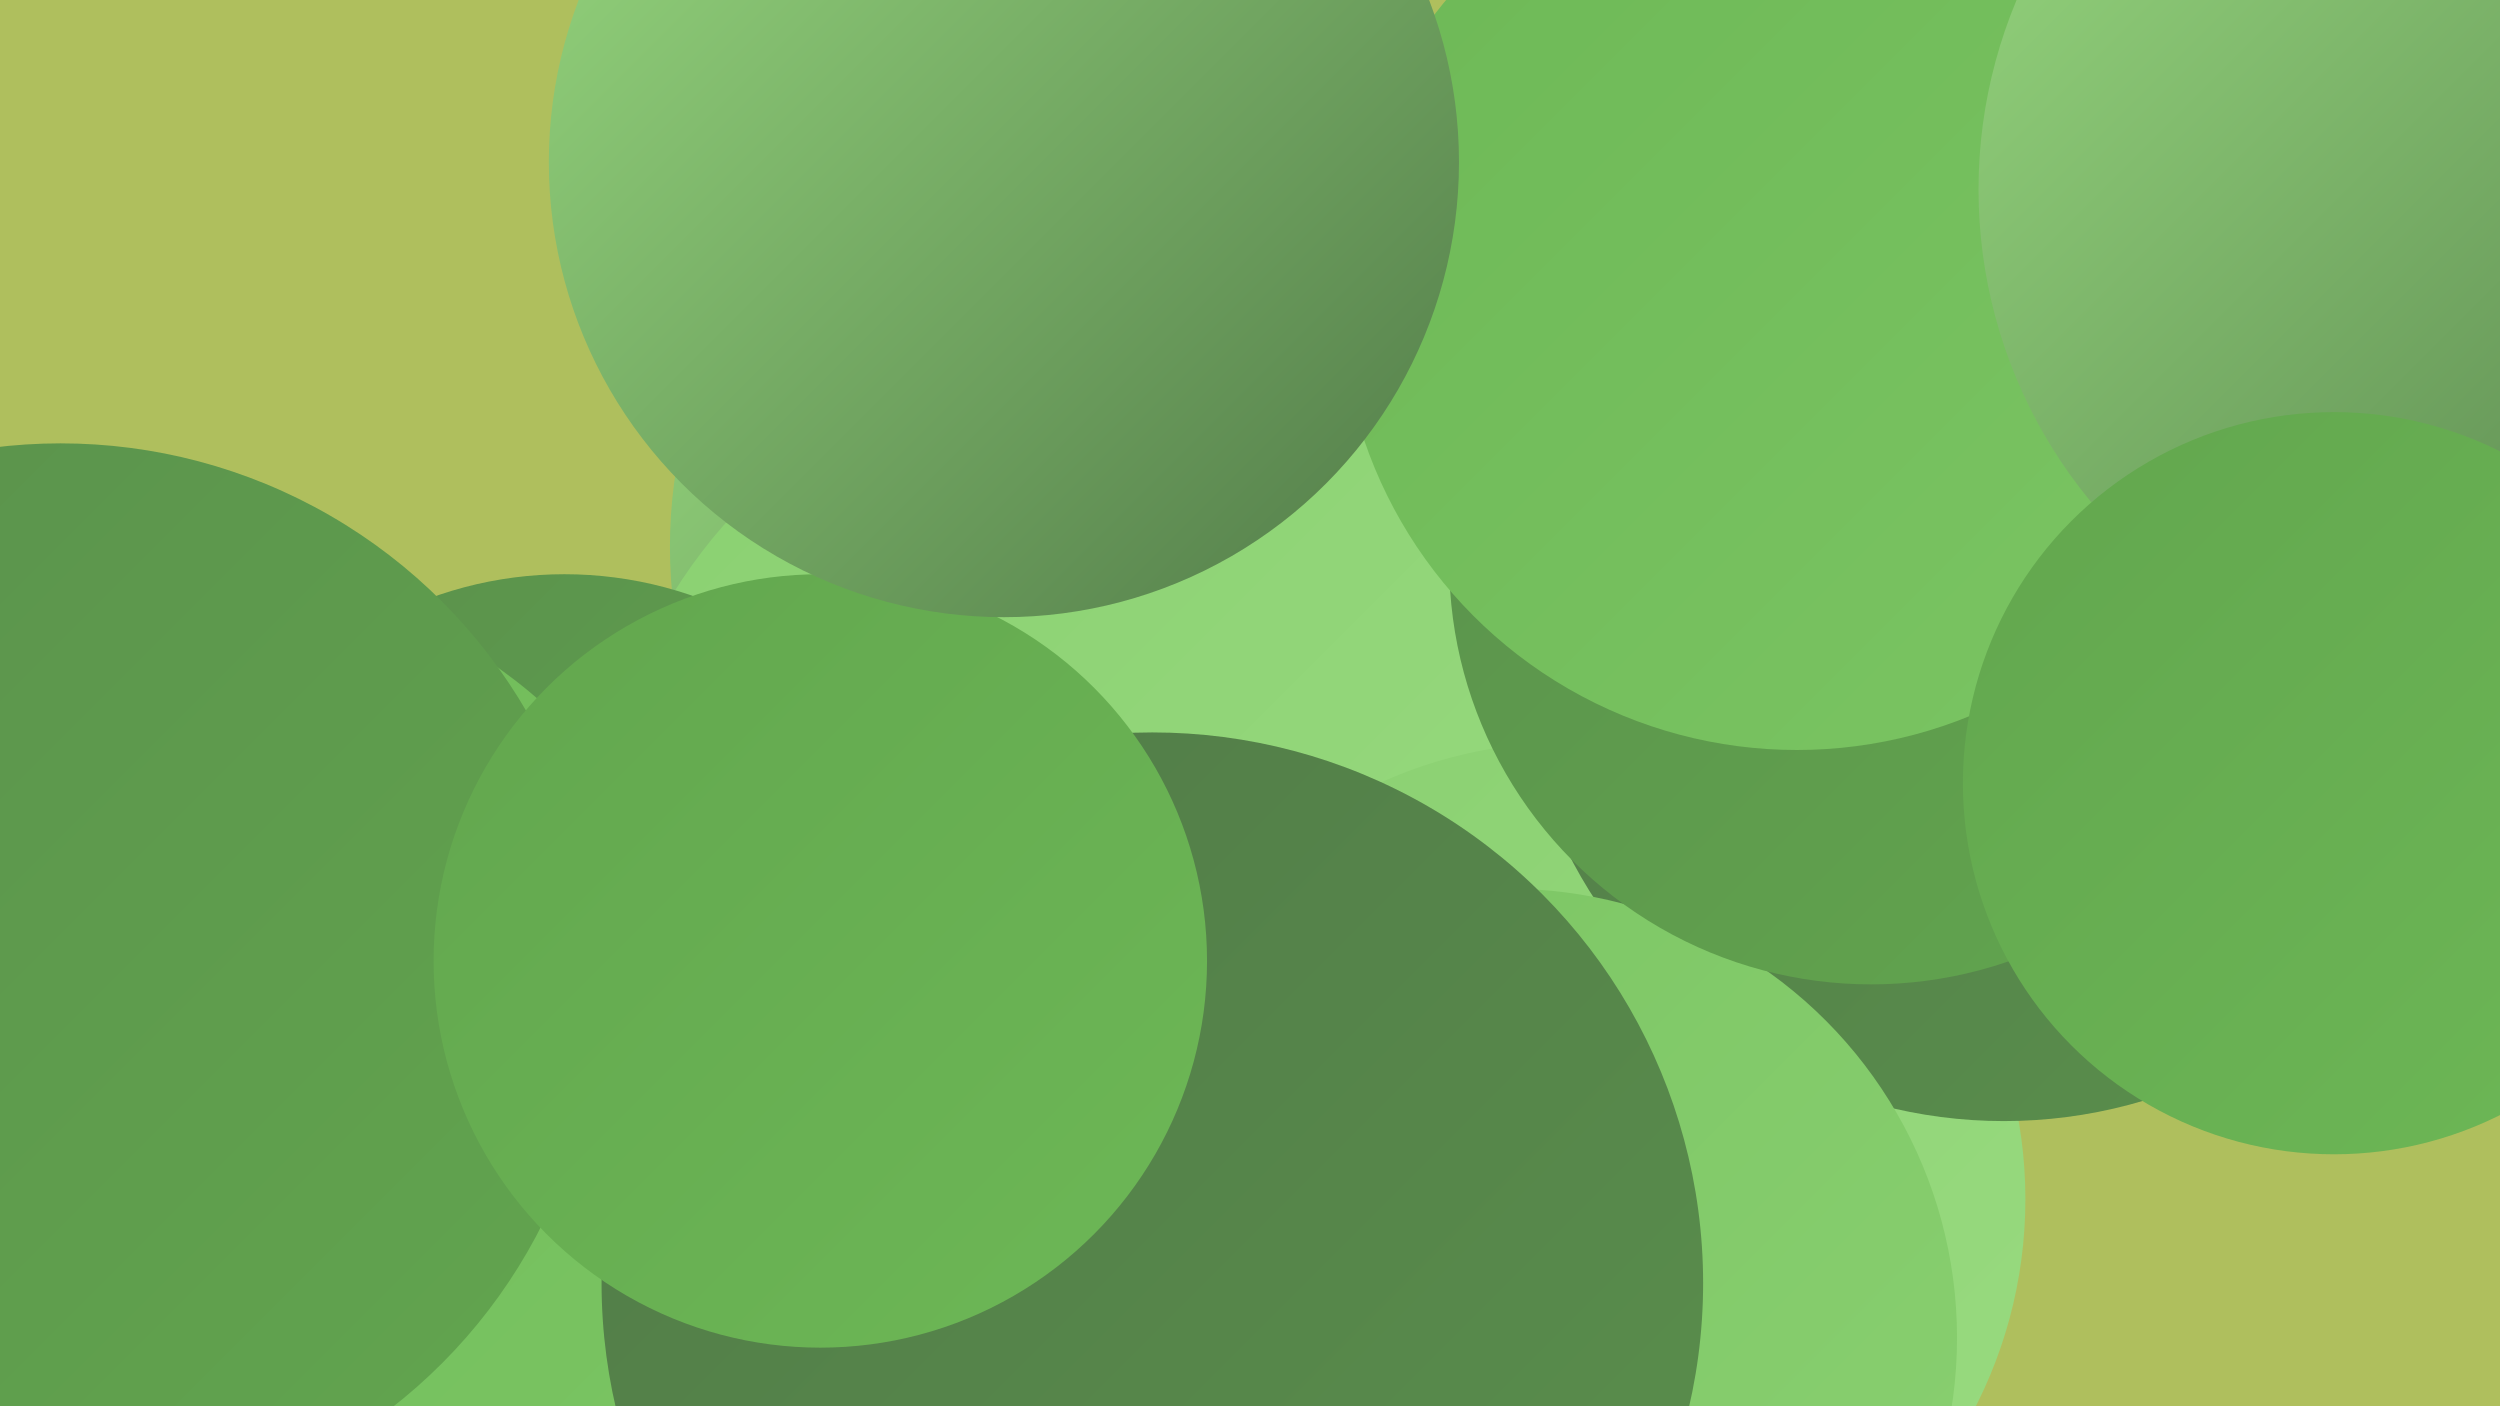
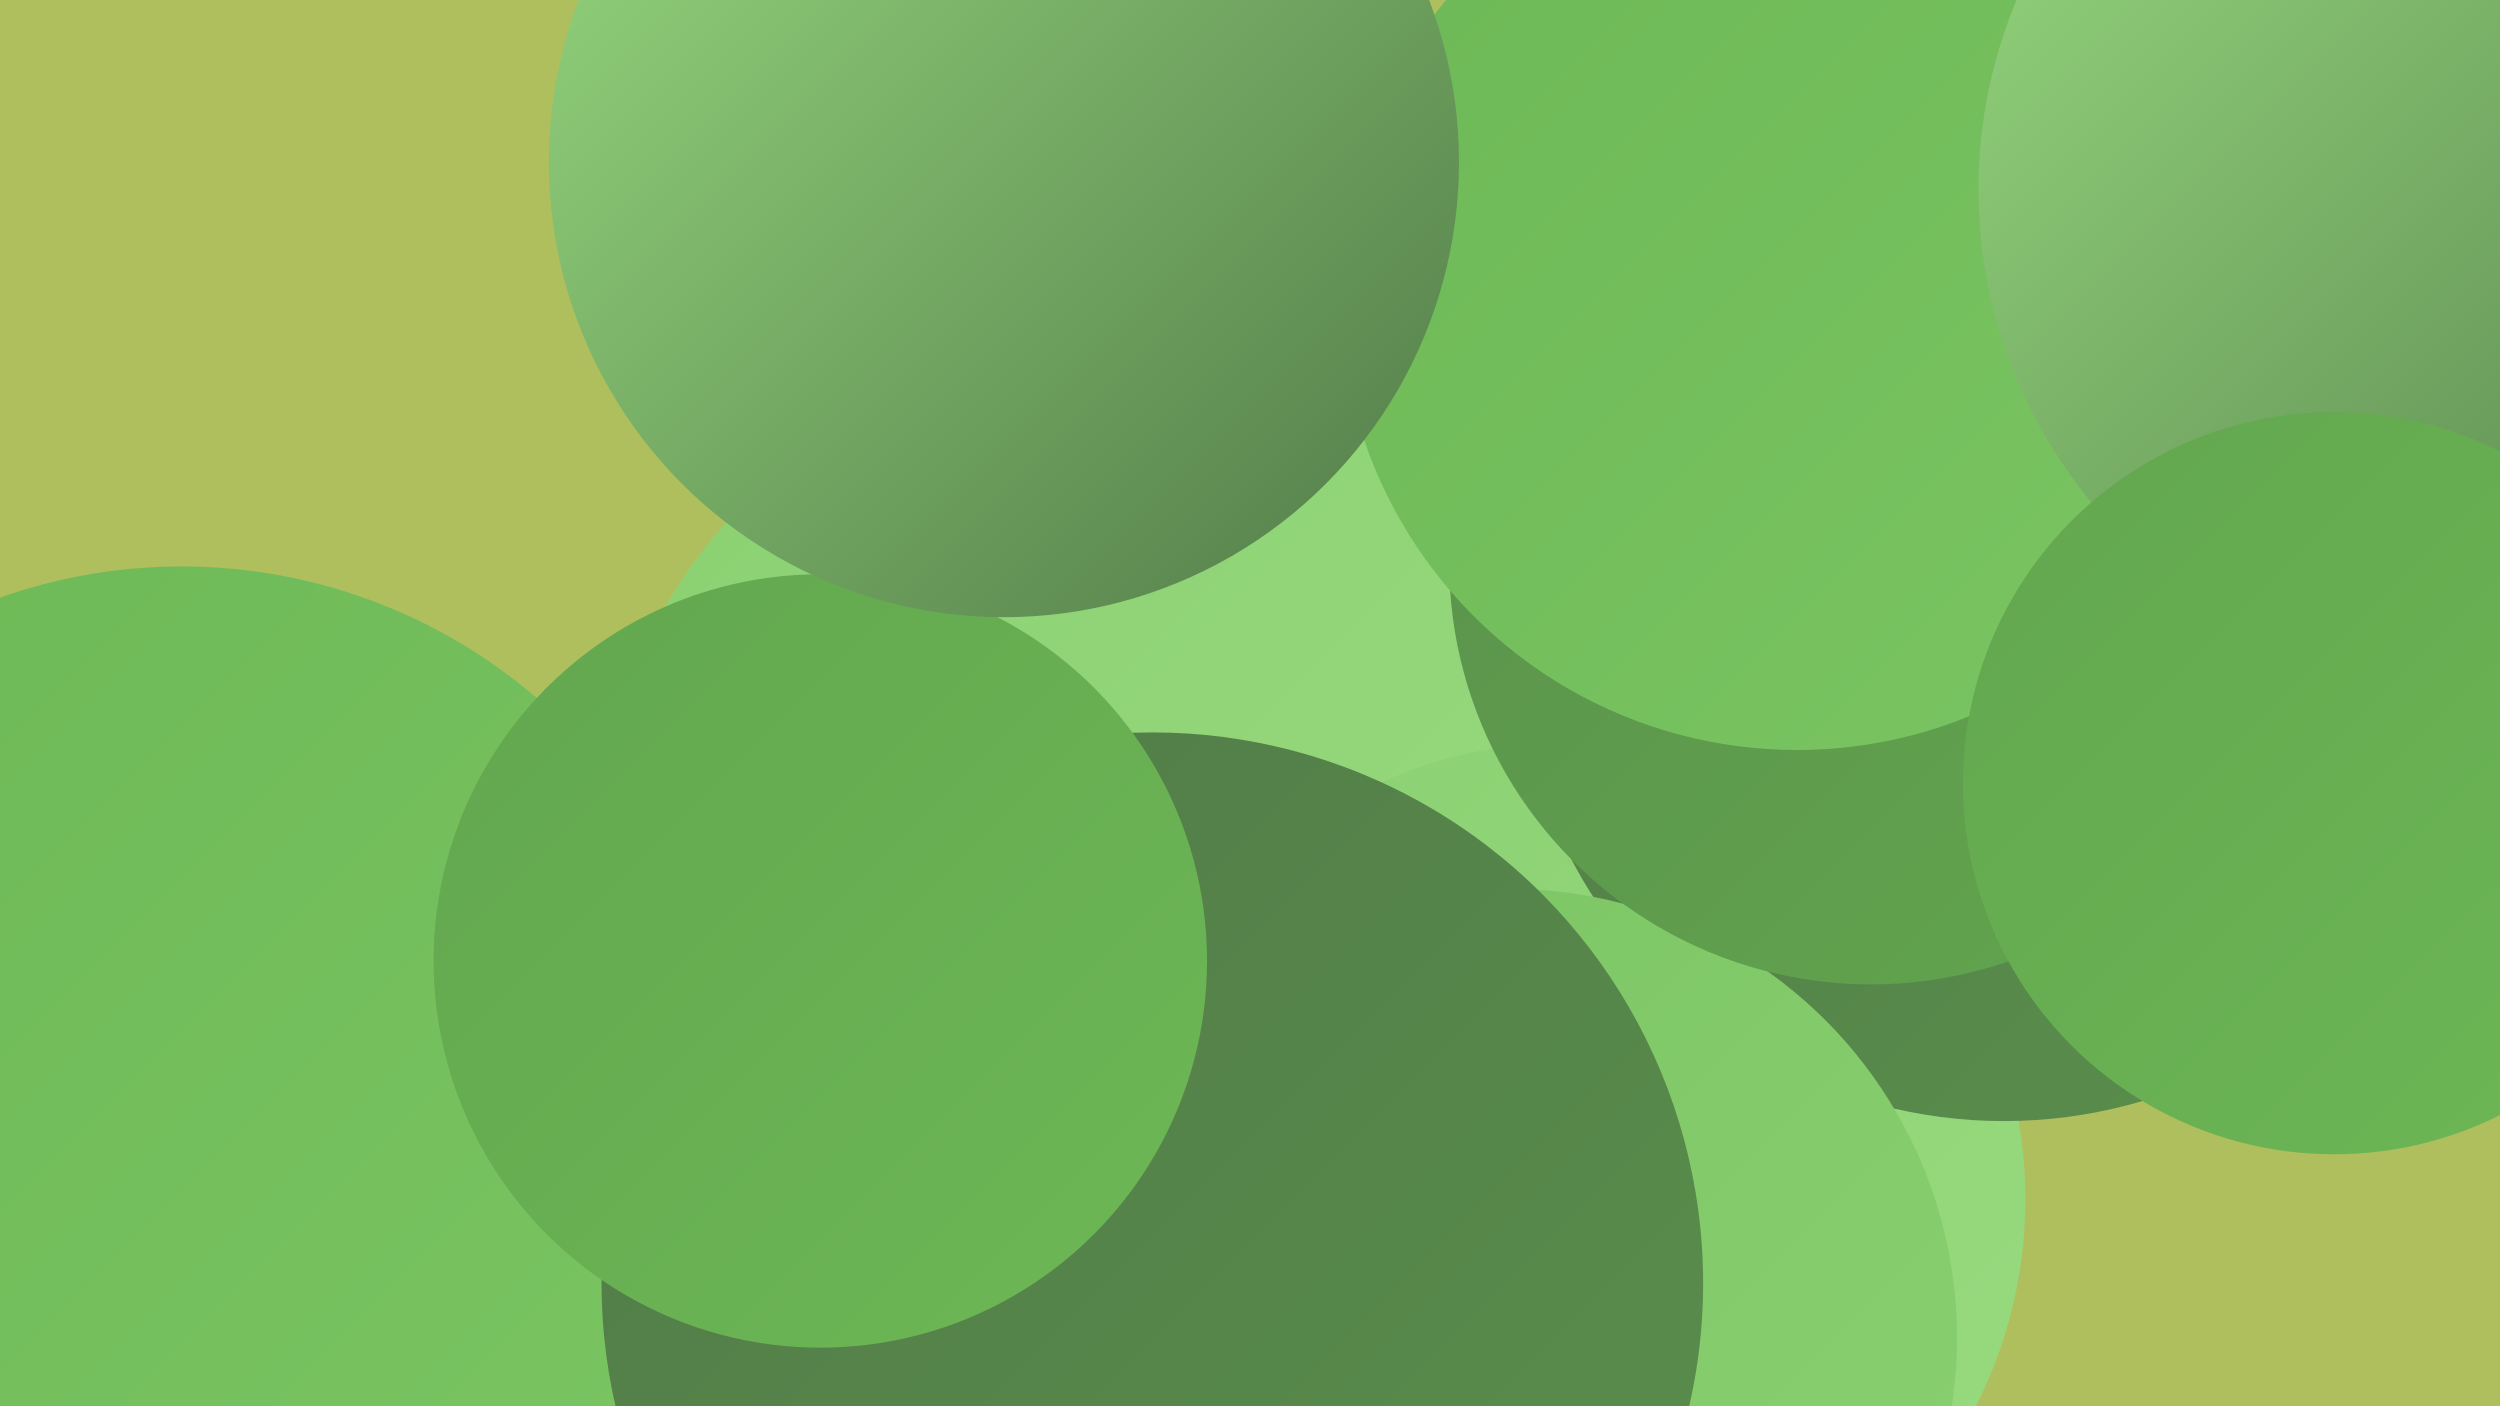
<svg xmlns="http://www.w3.org/2000/svg" width="1280" height="720">
  <defs>
    <linearGradient id="grad0" x1="0%" y1="0%" x2="100%" y2="100%">
      <stop offset="0%" style="stop-color:#517a48;stop-opacity:1" />
      <stop offset="100%" style="stop-color:#5a904c;stop-opacity:1" />
    </linearGradient>
    <linearGradient id="grad1" x1="0%" y1="0%" x2="100%" y2="100%">
      <stop offset="0%" style="stop-color:#5a904c;stop-opacity:1" />
      <stop offset="100%" style="stop-color:#62a64e;stop-opacity:1" />
    </linearGradient>
    <linearGradient id="grad2" x1="0%" y1="0%" x2="100%" y2="100%">
      <stop offset="0%" style="stop-color:#62a64e;stop-opacity:1" />
      <stop offset="100%" style="stop-color:#6db856;stop-opacity:1" />
    </linearGradient>
    <linearGradient id="grad3" x1="0%" y1="0%" x2="100%" y2="100%">
      <stop offset="0%" style="stop-color:#6db856;stop-opacity:1" />
      <stop offset="100%" style="stop-color:#7bc563;stop-opacity:1" />
    </linearGradient>
    <linearGradient id="grad4" x1="0%" y1="0%" x2="100%" y2="100%">
      <stop offset="0%" style="stop-color:#7bc563;stop-opacity:1" />
      <stop offset="100%" style="stop-color:#8ad071;stop-opacity:1" />
    </linearGradient>
    <linearGradient id="grad5" x1="0%" y1="0%" x2="100%" y2="100%">
      <stop offset="0%" style="stop-color:#8ad071;stop-opacity:1" />
      <stop offset="100%" style="stop-color:#99db80;stop-opacity:1" />
    </linearGradient>
    <linearGradient id="grad6" x1="0%" y1="0%" x2="100%" y2="100%">
      <stop offset="0%" style="stop-color:#99db80;stop-opacity:1" />
      <stop offset="100%" style="stop-color:#517a48;stop-opacity:1" />
    </linearGradient>
  </defs>
  <rect width="1280" height="720" fill="#afbf5d" />
-   <circle cx="592" cy="280" r="249" fill="url(#grad6)" />
-   <circle cx="14" cy="607" r="195" fill="url(#grad2)" />
  <circle cx="569" cy="443" r="264" fill="url(#grad5)" />
  <circle cx="1103" cy="101" r="272" fill="url(#grad2)" />
  <circle cx="803" cy="614" r="234" fill="url(#grad5)" />
  <circle cx="1026" cy="324" r="250" fill="url(#grad0)" />
  <circle cx="502" cy="657" r="240" fill="url(#grad3)" />
  <circle cx="265" cy="568" r="185" fill="url(#grad2)" />
-   <circle cx="1176" cy="107" r="206" fill="url(#grad5)" />
-   <circle cx="289" cy="494" r="200" fill="url(#grad1)" />
  <circle cx="772" cy="685" r="230" fill="url(#grad4)" />
  <circle cx="958" cy="288" r="216" fill="url(#grad1)" />
  <circle cx="920" cy="150" r="234" fill="url(#grad3)" />
  <circle cx="93" cy="569" r="279" fill="url(#grad3)" />
  <circle cx="590" cy="657" r="282" fill="url(#grad0)" />
  <circle cx="1264" cy="97" r="251" fill="url(#grad6)" />
-   <circle cx="31" cy="503" r="276" fill="url(#grad1)" />
  <circle cx="420" cy="492" r="198" fill="url(#grad2)" />
  <circle cx="514" cy="83" r="233" fill="url(#grad6)" />
  <circle cx="1195" cy="401" r="190" fill="url(#grad2)" />
</svg>